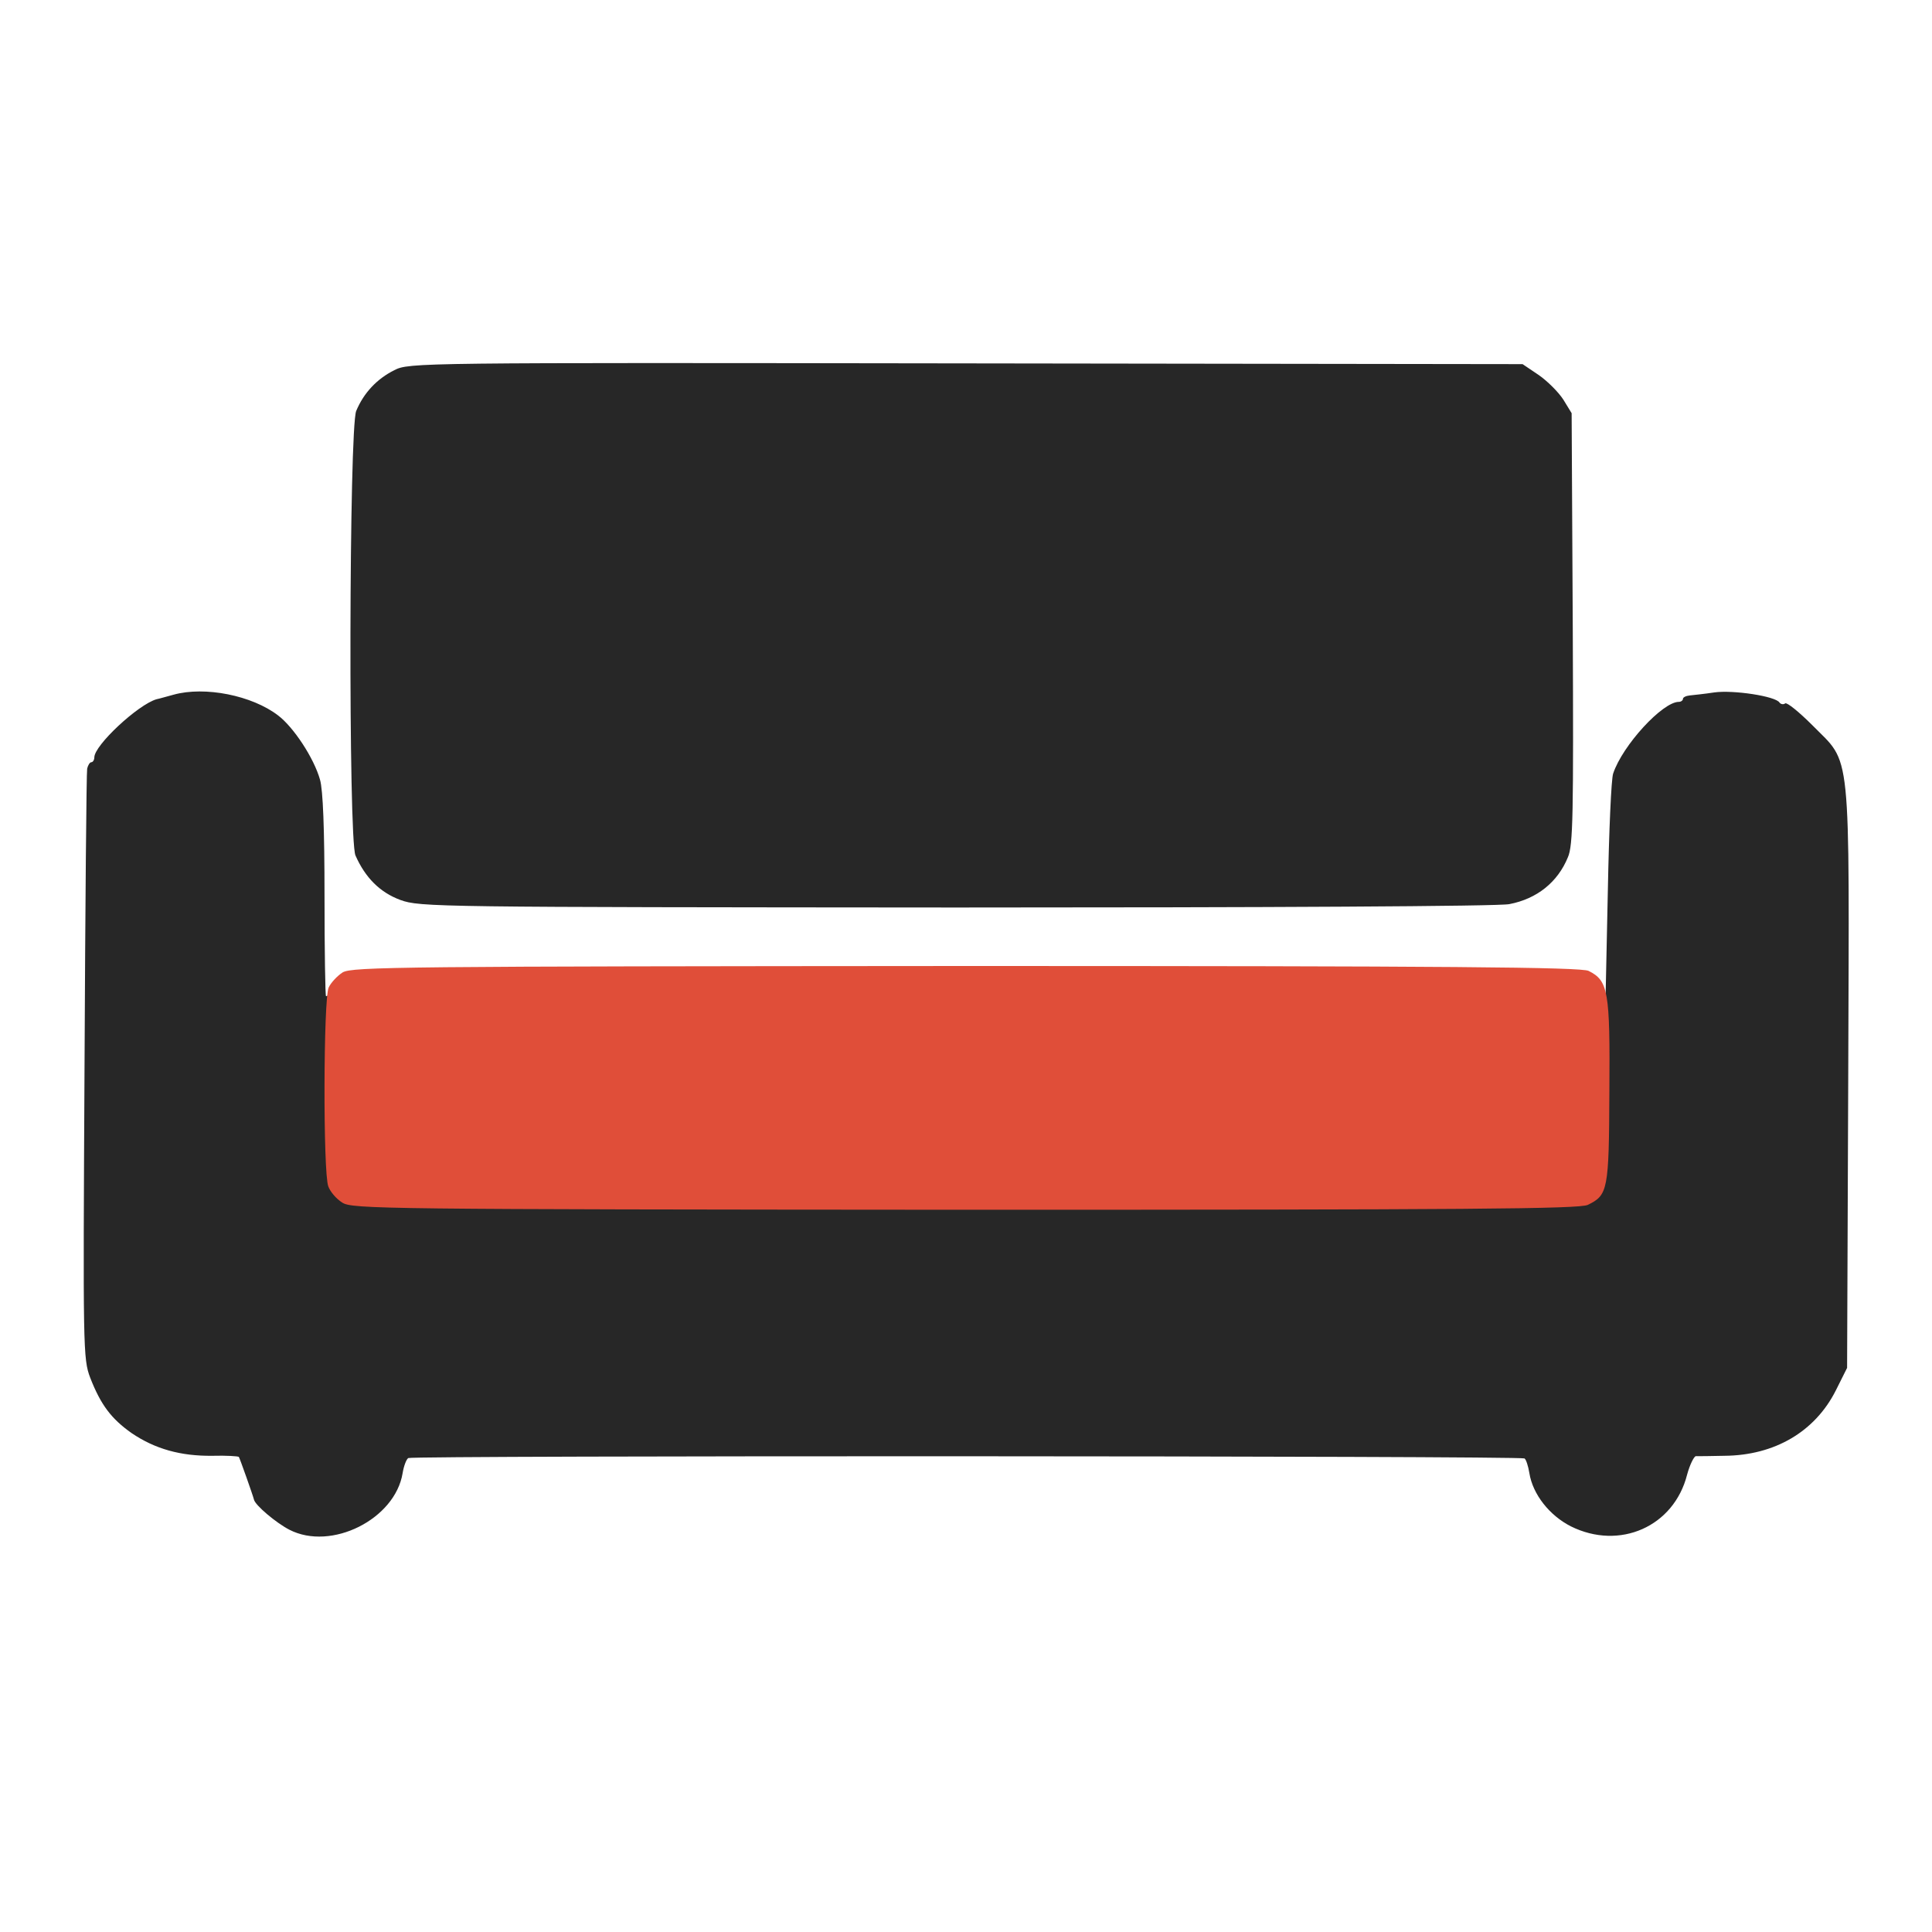
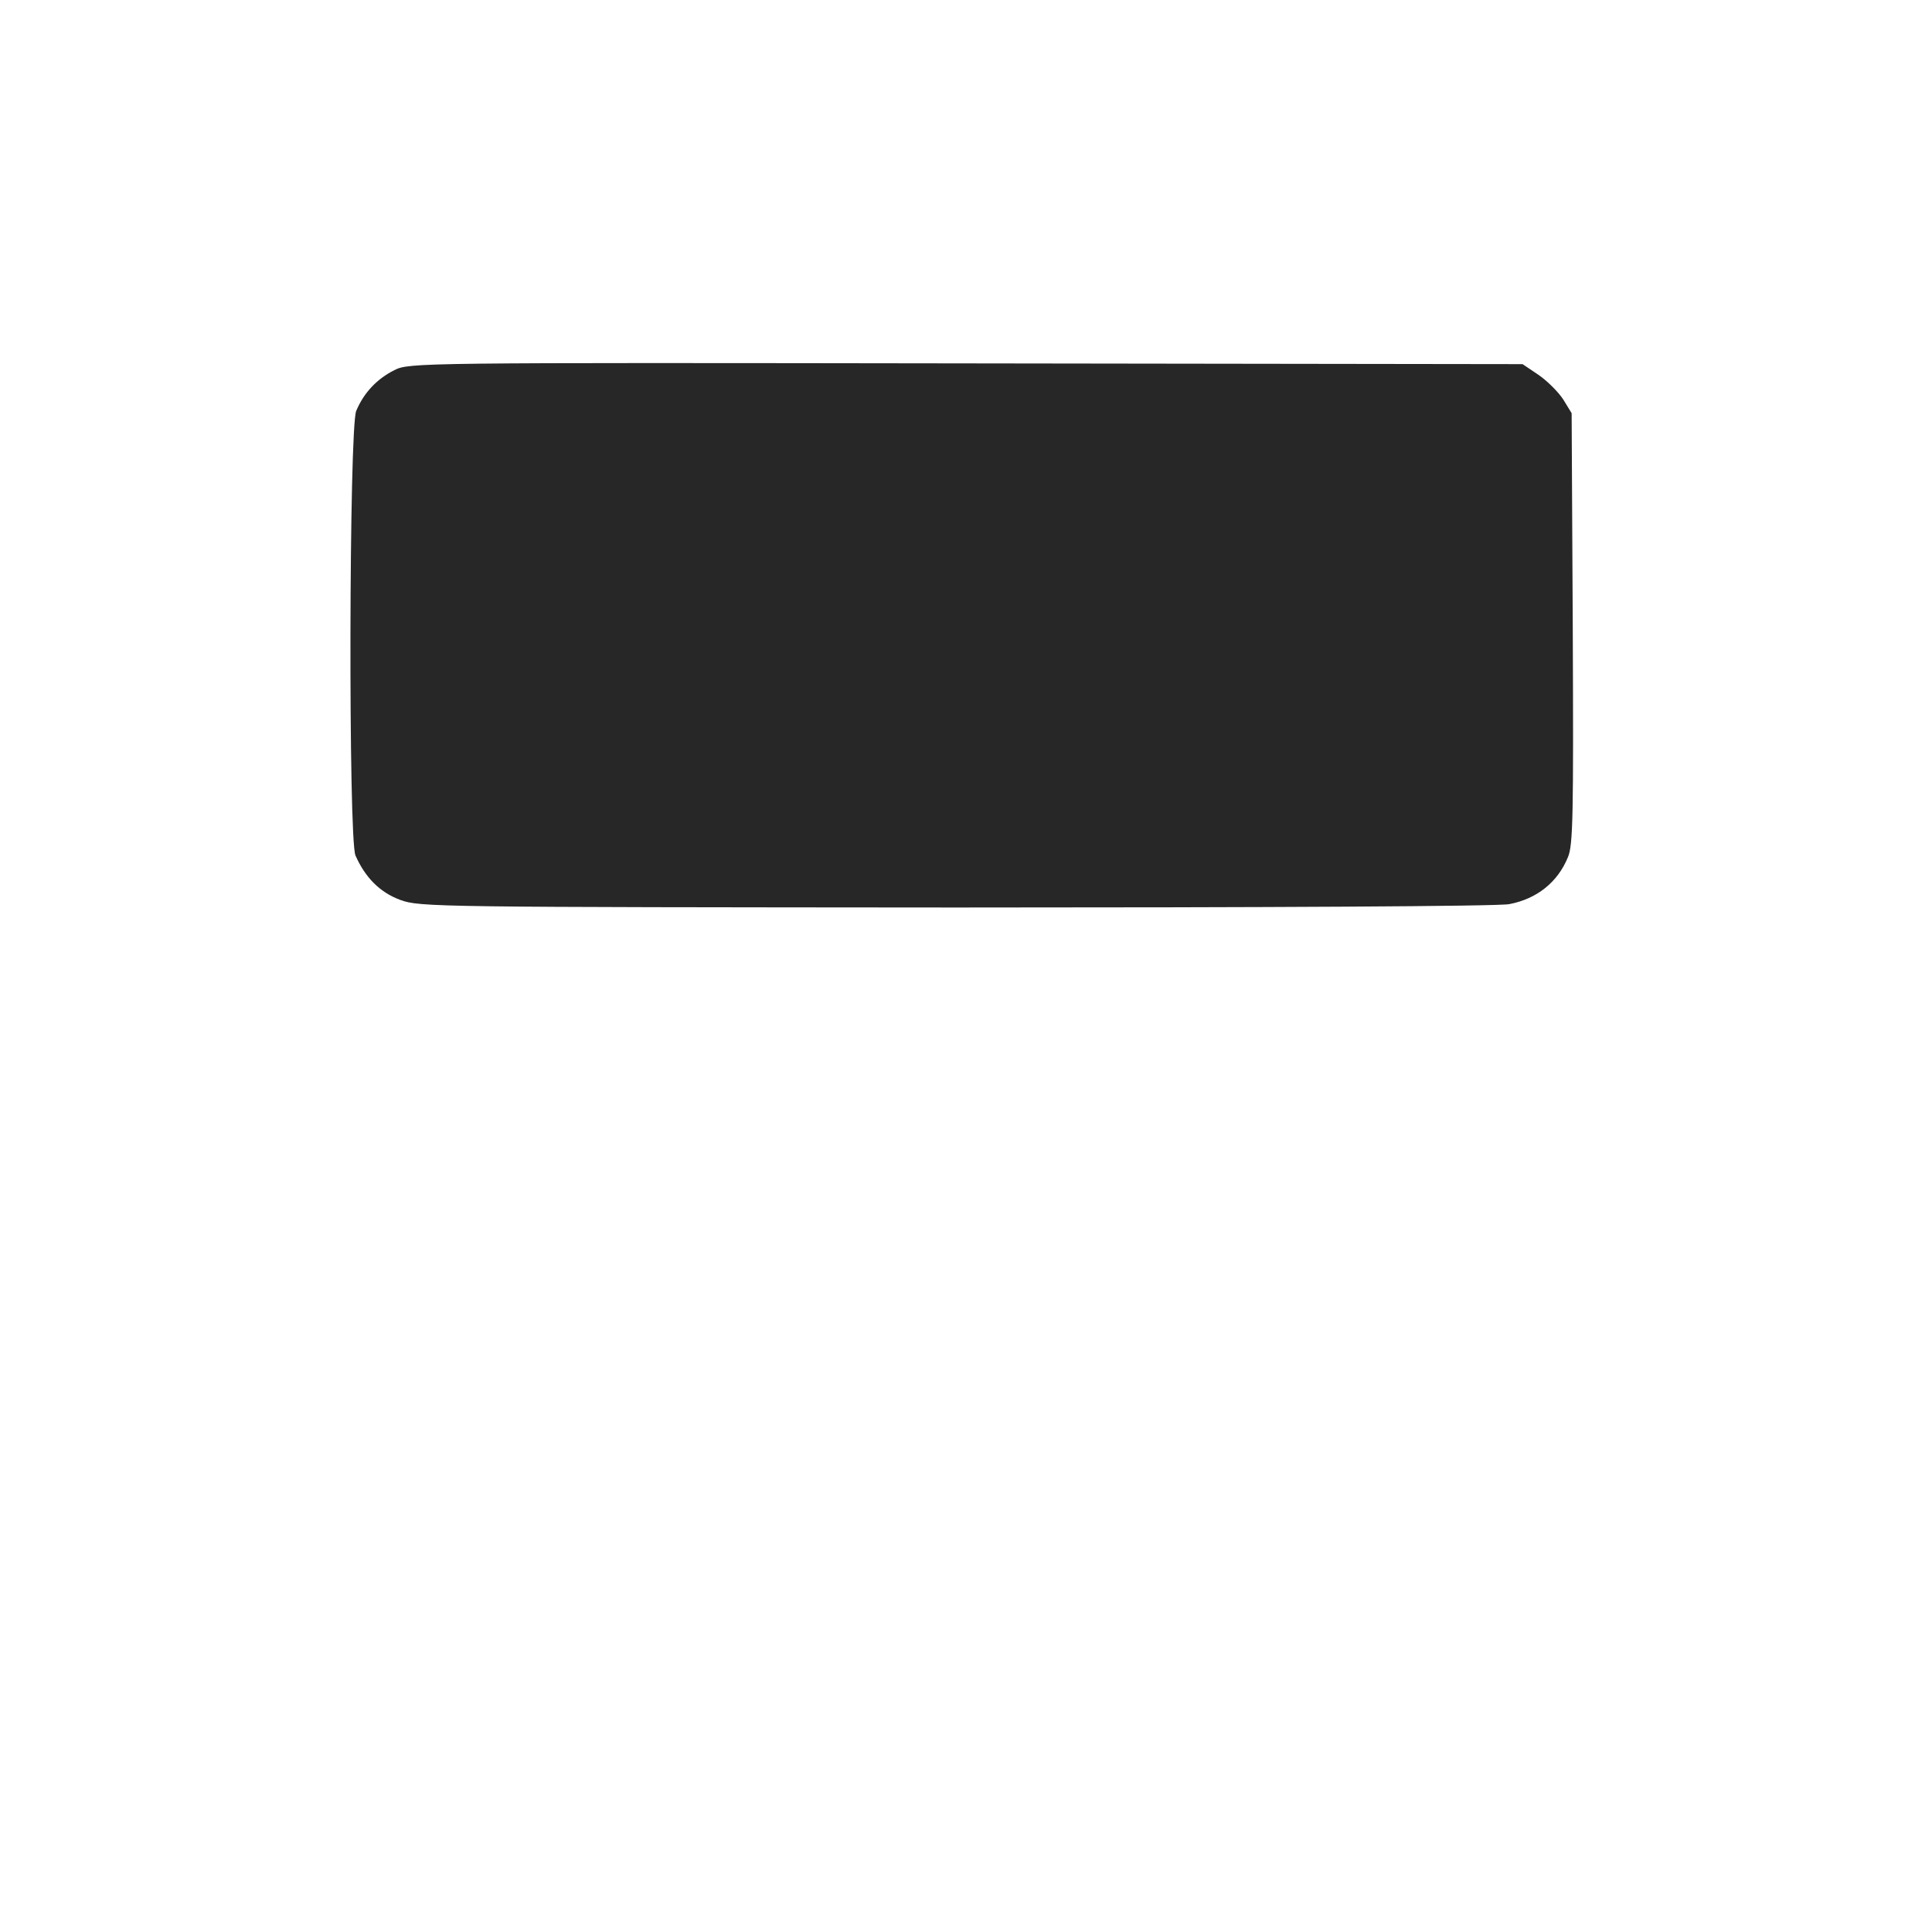
<svg xmlns="http://www.w3.org/2000/svg" version="1.0" width="512pt" height="512pt" viewBox="0 0 512 512" preserveAspectRatio="xMidYMid meet">
  <g transform="translate(0,512) scale(0.1,-0.1)" fill="#272727" stroke="none">
    <path d="M1045 4139 c-46 -23 -81 -60 -101 -108 -19 -45 -21 -1134 -2 -1178 26 -59 65 -98 119 -118 52 -19 95 -19 1474 -20 814 0 1439 3 1465 9 73 14 128 58 155 124 14 31 15 115 13 606 l-3 571 -22 36 c-13 20 -42 49 -65 65 l-43 29 -1475 2 c-1455 2 -1476 2 -1515 -18z" />
-     <path d="M460 3279 c-19 -5 -39 -11 -45 -12 -49 -14 -165 -122 -165 -154 0 -7 -4 -13 -8 -13 -4 0 -9 -8 -11 -17 -2 -10 -5 -365 -7 -790 -4 -747 -4 -774 15 -824 28 -72 56 -109 110 -147 62 -42 130 -61 214 -60 37 1 68 -1 70 -3 3 -5 37 -101 40 -113 3 -15 59 -62 94 -80 111 -57 280 28 300 150 3 19 10 37 15 40 11 7 2946 6 2958 -1 4 -2 10 -20 13 -39 9 -56 53 -112 110 -141 129 -64 273 -1 308 137 7 26 18 48 23 49 6 0 40 0 76 1 133 1 240 64 295 173 l30 60 3 770 c3 892 9 827 -95 933 -35 35 -67 61 -72 58 -5 -4 -12 -2 -15 2 -10 17 -123 34 -173 27 -26 -4 -56 -7 -65 -8 -10 -1 -18 -5 -18 -9 0 -4 -5 -8 -11 -8 -43 0 -149 -115 -174 -190 -5 -14 -11 -152 -14 -308 l-6 -282 -37 20 c-21 11 -41 21 -45 21 -5 1 -12 3 -18 4 -5 2 -23 6 -40 10 -38 8 -3067 7 -3115 -1 -19 -4 -41 -11 -47 -17 -7 -5 -13 -6 -13 -2 0 4 -16 -2 -36 -14 -19 -12 -37 -21 -40 -21 -2 0 -4 120 -4 266 0 176 -4 281 -12 308 -16 57 -70 139 -111 170 -69 53 -194 78 -277 55z" />
  </g>
  <g transform="translate(0,512) scale(0.1,-0.1)" fill="#e04e39" stroke="none">
-     <path d="M908 2543 c-14 -9 -31 -27 -37 -40 -14 -30 -15 -491 -1 -527 5 -14 21 -33 37 -43 26 -17 104 -18 1650 -19 1327 0 1629 2 1651 13 53 26 56 38 57 301 2 266 -3 293 -55 319 -20 10 -370 13 -1650 13 -1496 -1 -1627 -2 -1652 -17z" />
-   </g>
+     </g>
</svg>